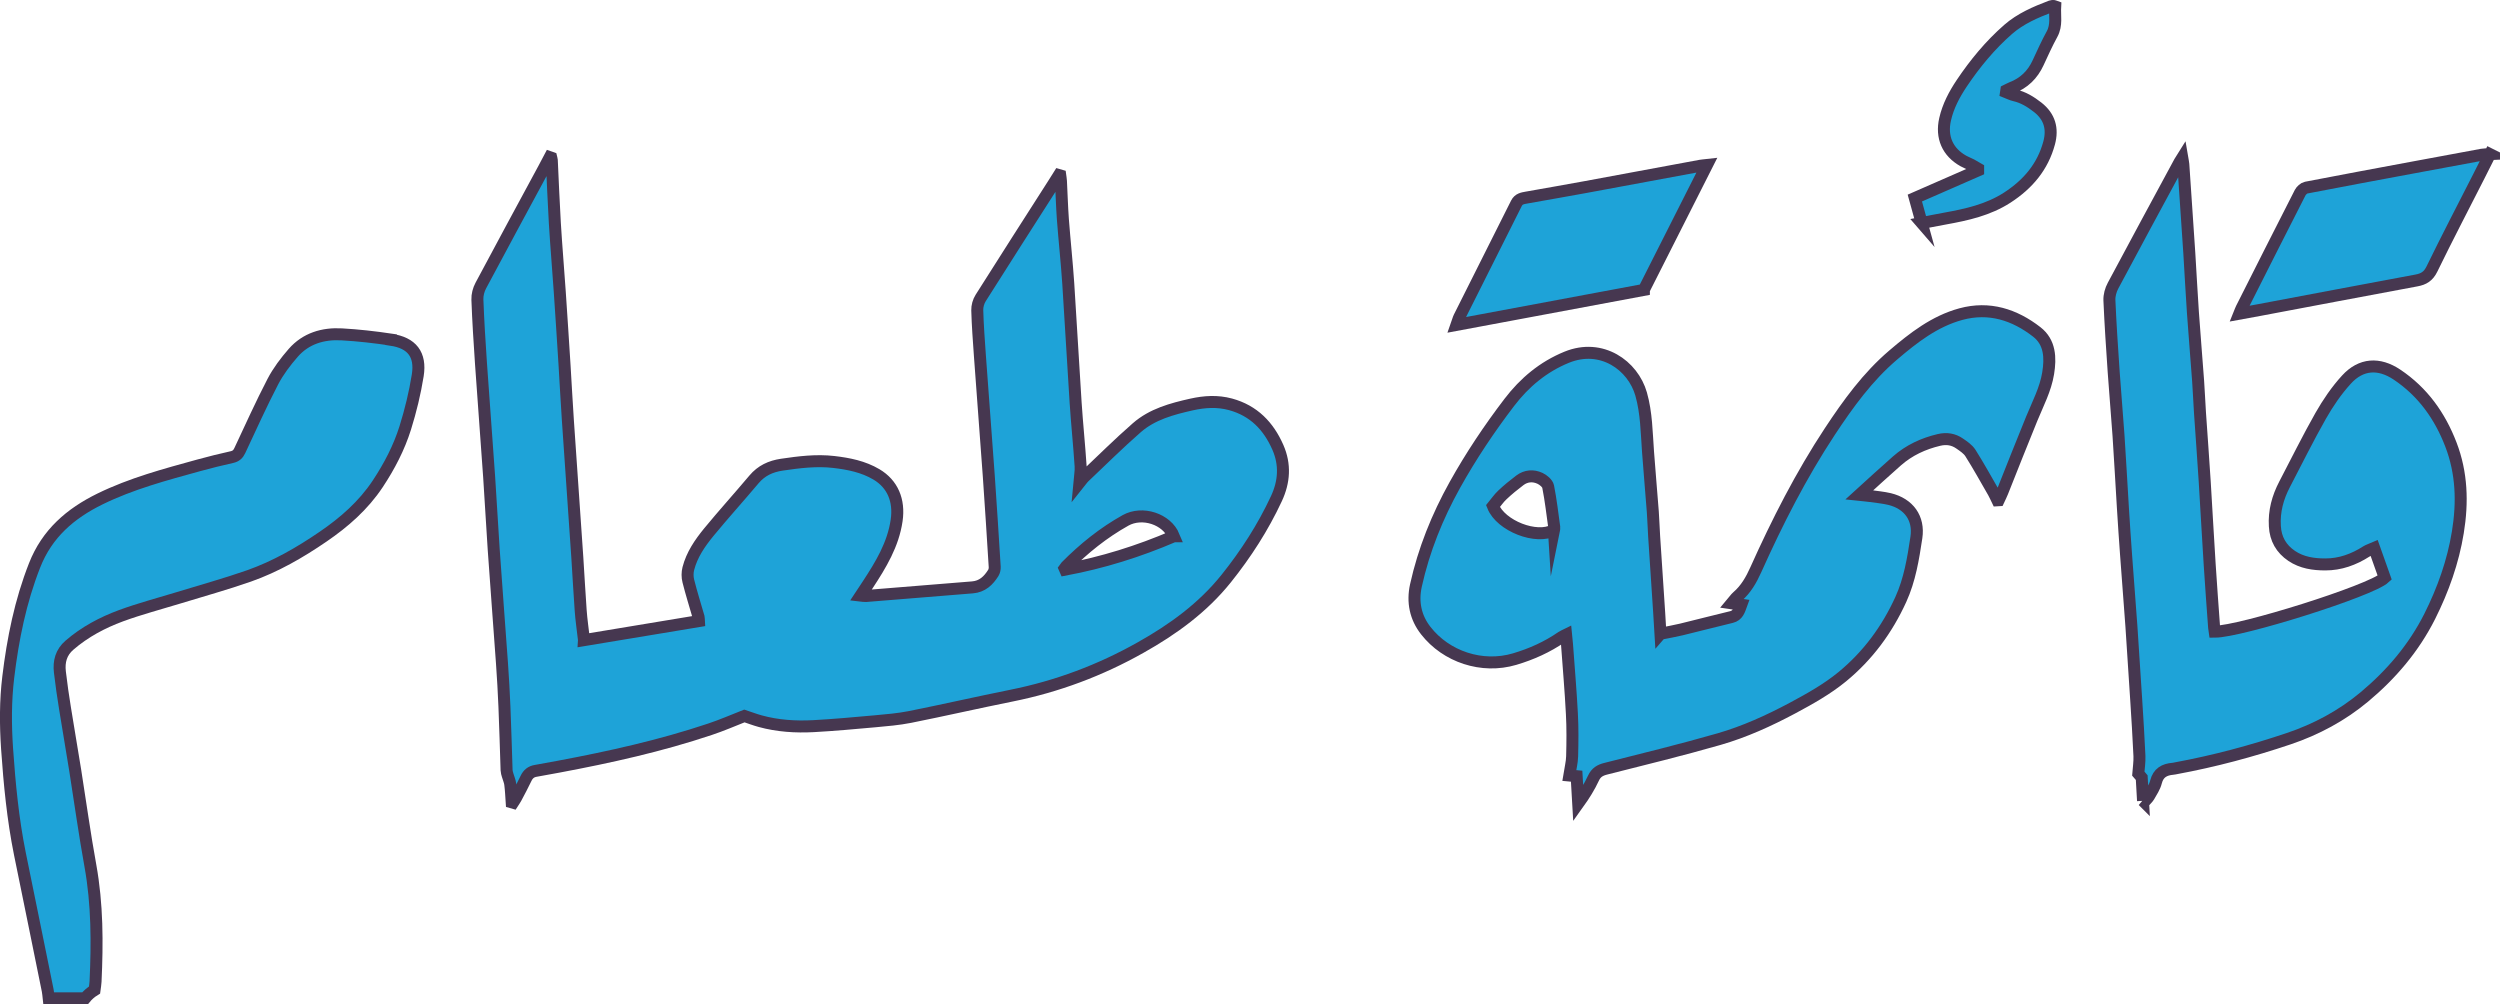
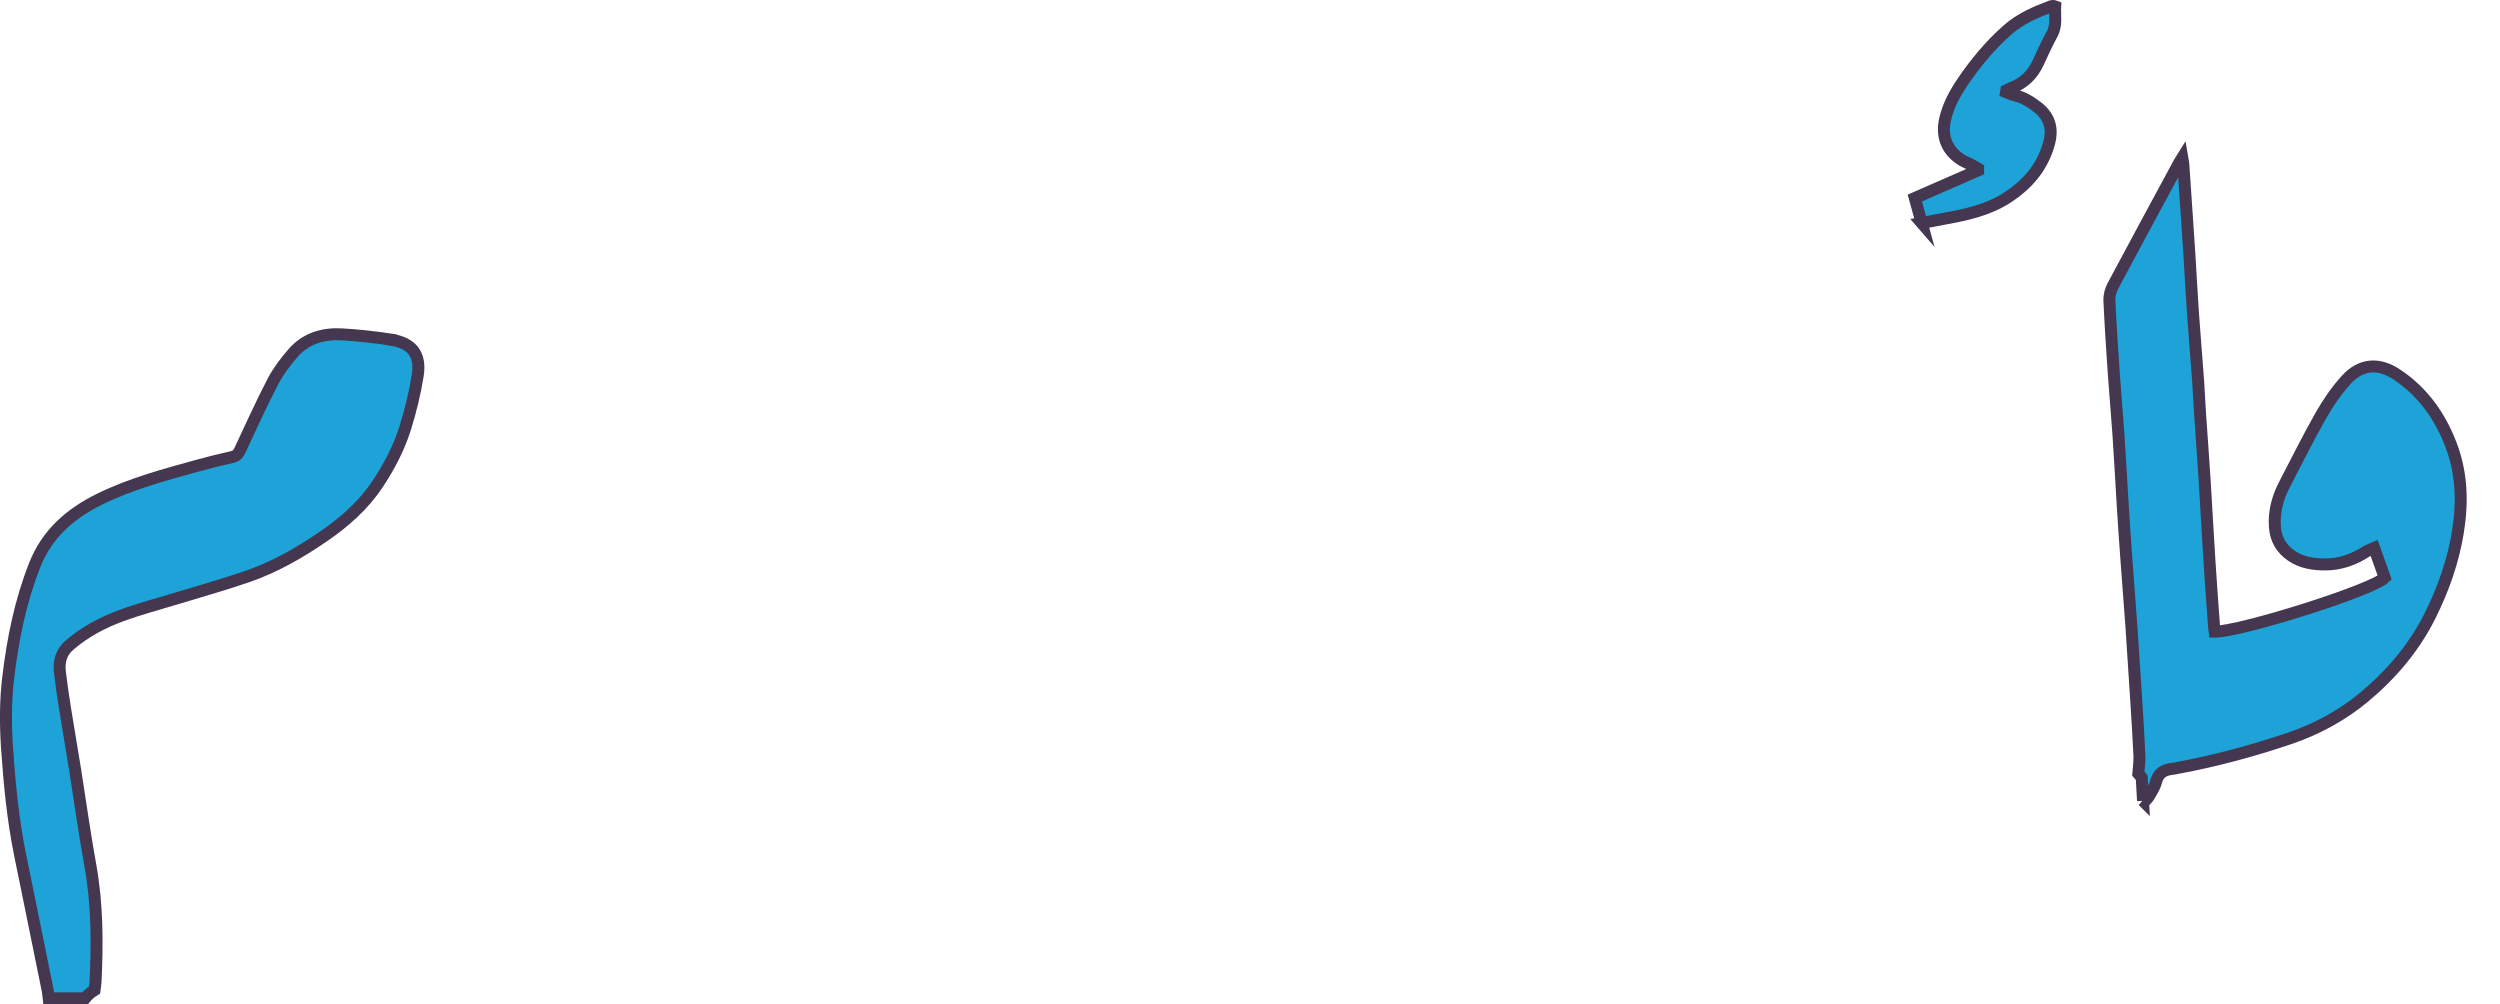
<svg xmlns="http://www.w3.org/2000/svg" id="Layer_2" data-name="Layer 2" viewBox="0 0 417.06 167.54">
  <defs>
    <style>
      .cls-1 {
        fill: #1ea3d8;
        stroke: #463750;
        stroke-miterlimit: 10;
        stroke-width: 2px;
      }
    </style>
  </defs>
  <g id="Layer_1-2" data-name="Layer 1">
    <g id="VK3JMm.tif">
      <g>
        <path class="cls-1" d="m65.23,56.65c-2.72-.4-5.47-.72-8.21-.87-3.12-.18-5.99.67-8.1,3.08-1.29,1.48-2.51,3.09-3.41,4.82-1.96,3.77-3.7,7.65-5.51,11.5-.28.59-.64.92-1.29,1.07-1.85.42-3.69.86-5.52,1.37-5.62,1.55-11.27,3.05-16.53,5.63-4.9,2.41-8.8,5.74-10.89,11.07-2.37,6.03-3.62,12.26-4.39,18.63-.48,3.96-.47,7.95-.2,11.94.41,5.89.97,11.76,2.14,17.55.83,4.1,1.67,8.2,2.51,12.31.71,3.5,1.43,6.99,2.13,10.49.09.43.11.87.16,1.31h6.06c.44-.54.97-1.01,1.59-1.39.07-.53.15-.98.17-1.41.3-6.46.3-12.9-.86-19.32-.96-5.28-1.69-10.6-2.53-15.9-.55-3.46-1.16-6.92-1.71-10.39-.32-2.01-.62-4.02-.85-6.04-.2-1.72.2-3.27,1.6-4.47,2.54-2.2,5.48-3.76,8.59-4.91,3.13-1.15,6.38-2,9.58-2.98,3.93-1.21,7.9-2.3,11.78-3.66,4.43-1.56,8.49-3.9,12.36-6.55,3.54-2.42,6.72-5.2,9.12-8.82,1.94-2.93,3.55-6.02,4.59-9.34.89-2.86,1.61-5.8,2.08-8.76.55-3.48-.99-5.42-4.46-5.93Z" />
-         <path class="cls-1" d="m97.42,106.79c6.39-1.06,12.76-2.12,19.17-3.18-.02-.31,0-.48-.04-.64-.58-2.01-1.21-4.01-1.72-6.04-.17-.65-.17-1.42,0-2.08.59-2.3,1.93-4.25,3.4-6.05,2.46-2.99,5.06-5.86,7.55-8.82,1.24-1.47,2.78-2.18,4.65-2.46,2.88-.42,5.76-.79,8.67-.45,2.48.29,4.91.77,7.11,2.07,2.68,1.59,3.86,4.31,3.37,7.68-.58,4.02-2.64,7.41-4.82,10.73-.37.56-.74,1.12-1.19,1.8.36.04.61.1.86.08,5.93-.48,11.86-.97,17.79-1.44,1.66-.13,2.68-1.13,3.49-2.42.17-.28.25-.67.23-1-.32-5.06-.63-10.13-.99-15.19-.48-6.68-1-13.36-1.48-20.03-.18-2.53-.37-5.06-.44-7.59-.02-.68.2-1.47.57-2.05,4.02-6.37,8.09-12.71,12.15-19.06.31-.48.61-.96.91-1.44.07.02.14.04.21.06.04.31.11.61.12.92.11,2.12.17,4.25.32,6.36.27,3.58.66,7.16.9,10.74.44,6.62.79,13.26,1.23,19.88.23,3.53.6,7.05.83,10.58.06.89-.13,1.79-.22,2.83.32-.4.55-.75.85-1.03,2.9-2.75,5.73-5.56,8.74-8.19,2.58-2.26,5.85-3.14,9.14-3.88,2.17-.48,4.3-.62,6.49-.03,3.89,1.06,6.35,3.63,7.91,7.18,1.26,2.88,1.07,5.74-.25,8.57-2.23,4.79-5.08,9.21-8.37,13.32-3.9,4.87-8.86,8.47-14.28,11.51-6.76,3.81-13.92,6.49-21.54,8.02-5.66,1.14-11.29,2.43-16.94,3.56-1.91.38-3.87.54-5.82.72-3.42.31-6.84.62-10.26.81-3,.16-5.99-.03-8.9-.83-.88-.24-1.74-.57-2.64-.87-1.88.74-3.78,1.57-5.74,2.22-8.24,2.76-16.71,4.64-25.24,6.24-1.28.24-2.56.48-3.84.7-.77.13-1.26.54-1.6,1.24-.53,1.12-1.12,2.21-1.7,3.31-.14.26-.32.51-.48.76-.07-.02-.15-.04-.22-.06-.07-1.01-.11-2.03-.24-3.03-.06-.5-.29-.99-.43-1.49-.08-.27-.17-.56-.18-.84-.12-3.53-.21-7.07-.36-10.6-.1-2.42-.24-4.84-.41-7.25-.45-6.33-.94-12.65-1.38-18.98-.28-4.03-.48-8.07-.76-12.1-.44-6.3-.92-12.59-1.36-18.89-.24-3.56-.47-7.12-.6-10.69-.03-.78.2-1.65.57-2.34,3.47-6.52,6.99-13.01,10.5-19.51.34-.63.67-1.26,1-1.89.08.03.16.05.25.08.03.13.08.25.09.38.17,3.51.3,7.01.51,10.52.23,3.82.56,7.64.82,11.46.28,4.03.53,8.07.79,12.1.19,3.09.35,6.19.56,9.28.52,7.65,1.06,15.3,1.58,22.95.2,2.94.34,5.89.56,8.83.11,1.55.34,3.09.55,4.93Zm98.41-17.33c-1.19-2.89-5.26-4.21-8.06-2.65-3.69,2.06-6.96,4.69-9.93,7.69-.09.1-.16.22-.24.33.03.07.07.13.1.2,6.23-1.17,12.24-3.04,18.12-5.57Z" />
-         <path class="cls-1" d="m277.01,105.72c1.29-.26,2.4-.45,3.48-.71,2.79-.68,5.57-1.4,8.35-2.07,1.08-.26,1.31-1.13,1.65-2.06-.53-.08-.98-.15-1.6-.24.38-.45.62-.82.94-1.1,1.43-1.23,2.32-2.8,3.08-4.49,3.58-7.98,7.55-15.78,12.37-23.09,3.04-4.6,6.29-9.1,10.55-12.73,3.39-2.89,6.9-5.63,11.3-6.83,4.72-1.28,8.94.09,12.65,2.97,2.23,1.73,2.32,4.32,1.9,6.91-.44,2.68-1.71,5.07-2.73,7.55-1.67,4.07-3.27,8.16-4.9,12.24-.18.45-.4.89-.61,1.34-.08,0-.17,0-.25.01-.21-.43-.4-.88-.64-1.3-1.26-2.19-2.49-4.41-3.84-6.55-.41-.64-1.13-1.12-1.78-1.57-1.04-.73-2.19-.91-3.46-.61-2.62.62-4.98,1.72-7,3.49-2.06,1.8-4.07,3.67-6.29,5.68.74.08,1.28.11,1.8.19,1.08.15,2.18.25,3.24.5,3.2.78,4.96,3.19,4.48,6.41-.53,3.52-1.1,7.06-2.6,10.35-2.29,5.02-5.48,9.36-9.76,12.88-2.55,2.09-5.4,3.68-8.31,5.24-3.94,2.1-7.98,3.94-12.24,5.17-6.25,1.8-12.59,3.34-18.9,4.94-.96.24-1.62.62-2.06,1.57-.68,1.46-1.54,2.84-2.55,4.25-.09-1.52-.18-3.04-.26-4.57-.44-.04-.8-.08-1.23-.12.18-1.15.46-2.18.48-3.22.06-2.35.09-4.71-.04-7.06-.2-3.89-.54-7.77-.82-11.65-.03-.46-.09-.93-.15-1.54-.3.15-.53.23-.73.37-2.41,1.67-5.05,2.85-7.84,3.68-5.47,1.63-11.44-.4-14.83-4.74-1.72-2.19-2.26-4.77-1.65-7.54,1.31-5.92,3.55-11.48,6.5-16.78,2.68-4.81,5.73-9.37,9.07-13.75,2.54-3.33,5.66-5.94,9.57-7.54,5.84-2.39,11.07,1.37,12.43,6.14.9,3.17.91,6.41,1.15,9.64.25,3.35.54,6.69.8,10.04.1,1.35.13,2.71.22,4.07.28,4.24.56,8.48.84,12.72.07,1.11.13,2.22.21,3.52Zm-17.78-17.28c.03-.15.09-.27.07-.38-.32-2.3-.58-4.61-1.03-6.88-.11-.54-.8-1.12-1.36-1.38-1.13-.53-2.34-.44-3.36.33-1.01.76-2,1.57-2.92,2.44-.61.57-1.09,1.29-1.57,1.87,1.32,3.31,7.3,5.61,10.17,3.99Z" />
        <path class="cls-1" d="m357.51,133.6c-.07-1.29-.15-2.58-.22-3.88-.17-.21-.34-.41-.57-.67.07-.94.23-1.94.19-2.93-.14-3.18-.35-6.36-.55-9.54-.25-4.03-.51-8.07-.79-12.1-.28-3.97-.6-7.94-.89-11.91-.19-2.62-.37-5.24-.53-7.86-.25-4.01-.46-8.01-.73-12.02-.24-3.56-.57-7.12-.81-10.68-.27-3.97-.54-7.95-.71-11.93-.03-.81.22-1.71.61-2.43,3.68-6.91,7.41-13.78,11.13-20.67.08-.15.17-.29.41-.67.09.53.16.82.18,1.1.34,4.94.68,9.88,1,14.82.21,3.3.37,6.6.6,9.89.27,3.82.59,7.63.87,11.45.13,1.77.19,3.54.31,5.3.26,3.83.55,7.65.79,11.48.29,4.62.53,9.24.83,13.86.22,3.5.49,7,.74,10.5.02.23.07.45.1.67,4.3,0,26.03-6.82,28.36-9-.55-1.55-1.13-3.19-1.76-4.96-.58.25-.98.37-1.31.58-2.09,1.34-4.37,2.17-6.85,2.16-1.96,0-3.91-.28-5.6-1.42-1.76-1.19-2.69-2.83-2.81-4.96-.15-2.5.48-4.79,1.62-6.98,2-3.82,3.9-7.69,6.03-11.44,1.22-2.14,2.64-4.23,4.3-6.04,2.43-2.66,5.41-2.84,8.42-.83,4.31,2.88,7.17,6.9,9,11.67,1.83,4.75,1.97,9.66,1.16,14.62-.8,4.92-2.46,9.59-4.69,14.04-2.65,5.27-6.41,9.69-10.93,13.46-3.75,3.12-8,5.4-12.6,6.95-6.14,2.07-12.41,3.75-18.8,4.93-.17.03-.35.08-.52.09-1.42.12-2.43.67-2.82,2.2-.21.84-.73,1.61-1.17,2.38-.19.33-.51.59-.77.89-.08-.04-.16-.08-.23-.13Z" />
-         <path class="cls-1" d="m274.24,48.36c-10.27,1.92-20.63,3.86-31.25,5.84.22-.62.3-.98.46-1.3,3.17-6.33,6.36-12.65,9.53-18.99.37-.74,1.02-.83,1.68-.95,3.29-.59,6.58-1.15,9.87-1.76,6.4-1.18,12.8-2.38,19.2-3.56.25-.05.51-.05,1.03-.11-3.53,6.99-6.97,13.79-10.52,20.81Z" />
-         <path class="cls-1" d="m415.39,25.72c-.68,1.34-1.26,2.52-1.86,3.69-2.62,5.16-5.3,10.28-7.83,15.48-.59,1.21-1.37,1.68-2.59,1.9-8.76,1.63-17.51,3.29-26.26,4.94-1.03.19-2.06.38-3.27.6.17-.42.24-.64.34-.84,3.26-6.46,6.51-12.91,9.8-19.35.19-.36.62-.76,1.01-.84,5.95-1.15,11.92-2.26,17.88-3.37,3.81-.71,7.62-1.42,11.43-2.12.39-.07.79-.06,1.35-.09Z" />
        <path class="cls-1" d="m320.59,37.21c-.39-1.41-.75-2.72-1.15-4.17,3.61-1.58,7.08-3.1,10.56-4.62,0-.09,0-.19,0-.28-.36-.21-.72-.43-1.09-.63-.45-.23-.92-.41-1.36-.65-2.66-1.48-3.74-3.98-3.06-6.96.5-2.2,1.54-4.16,2.77-6,2.21-3.29,4.73-6.35,7.73-8.98,2.08-1.82,4.59-2.89,7.14-3.86.14-.05.29-.06.44-.07.05,0,.11.04.28.1-.09,1.52.31,3.09-.52,4.6-.85,1.55-1.58,3.17-2.32,4.77-.92,2.01-2.38,3.42-4.46,4.21-.29.11-.56.28-.85.42l-.04.27c.46.18.91.42,1.39.53,1.49.33,2.72,1.1,3.9,2.02,1.98,1.56,2.53,3.55,1.9,5.92-1.07,3.99-3.53,6.89-6.98,9.13-3.2,2.07-6.78,2.85-10.43,3.51-1.22.22-2.43.46-3.86.73Z" />
      </g>
    </g>
  </g>
</svg>